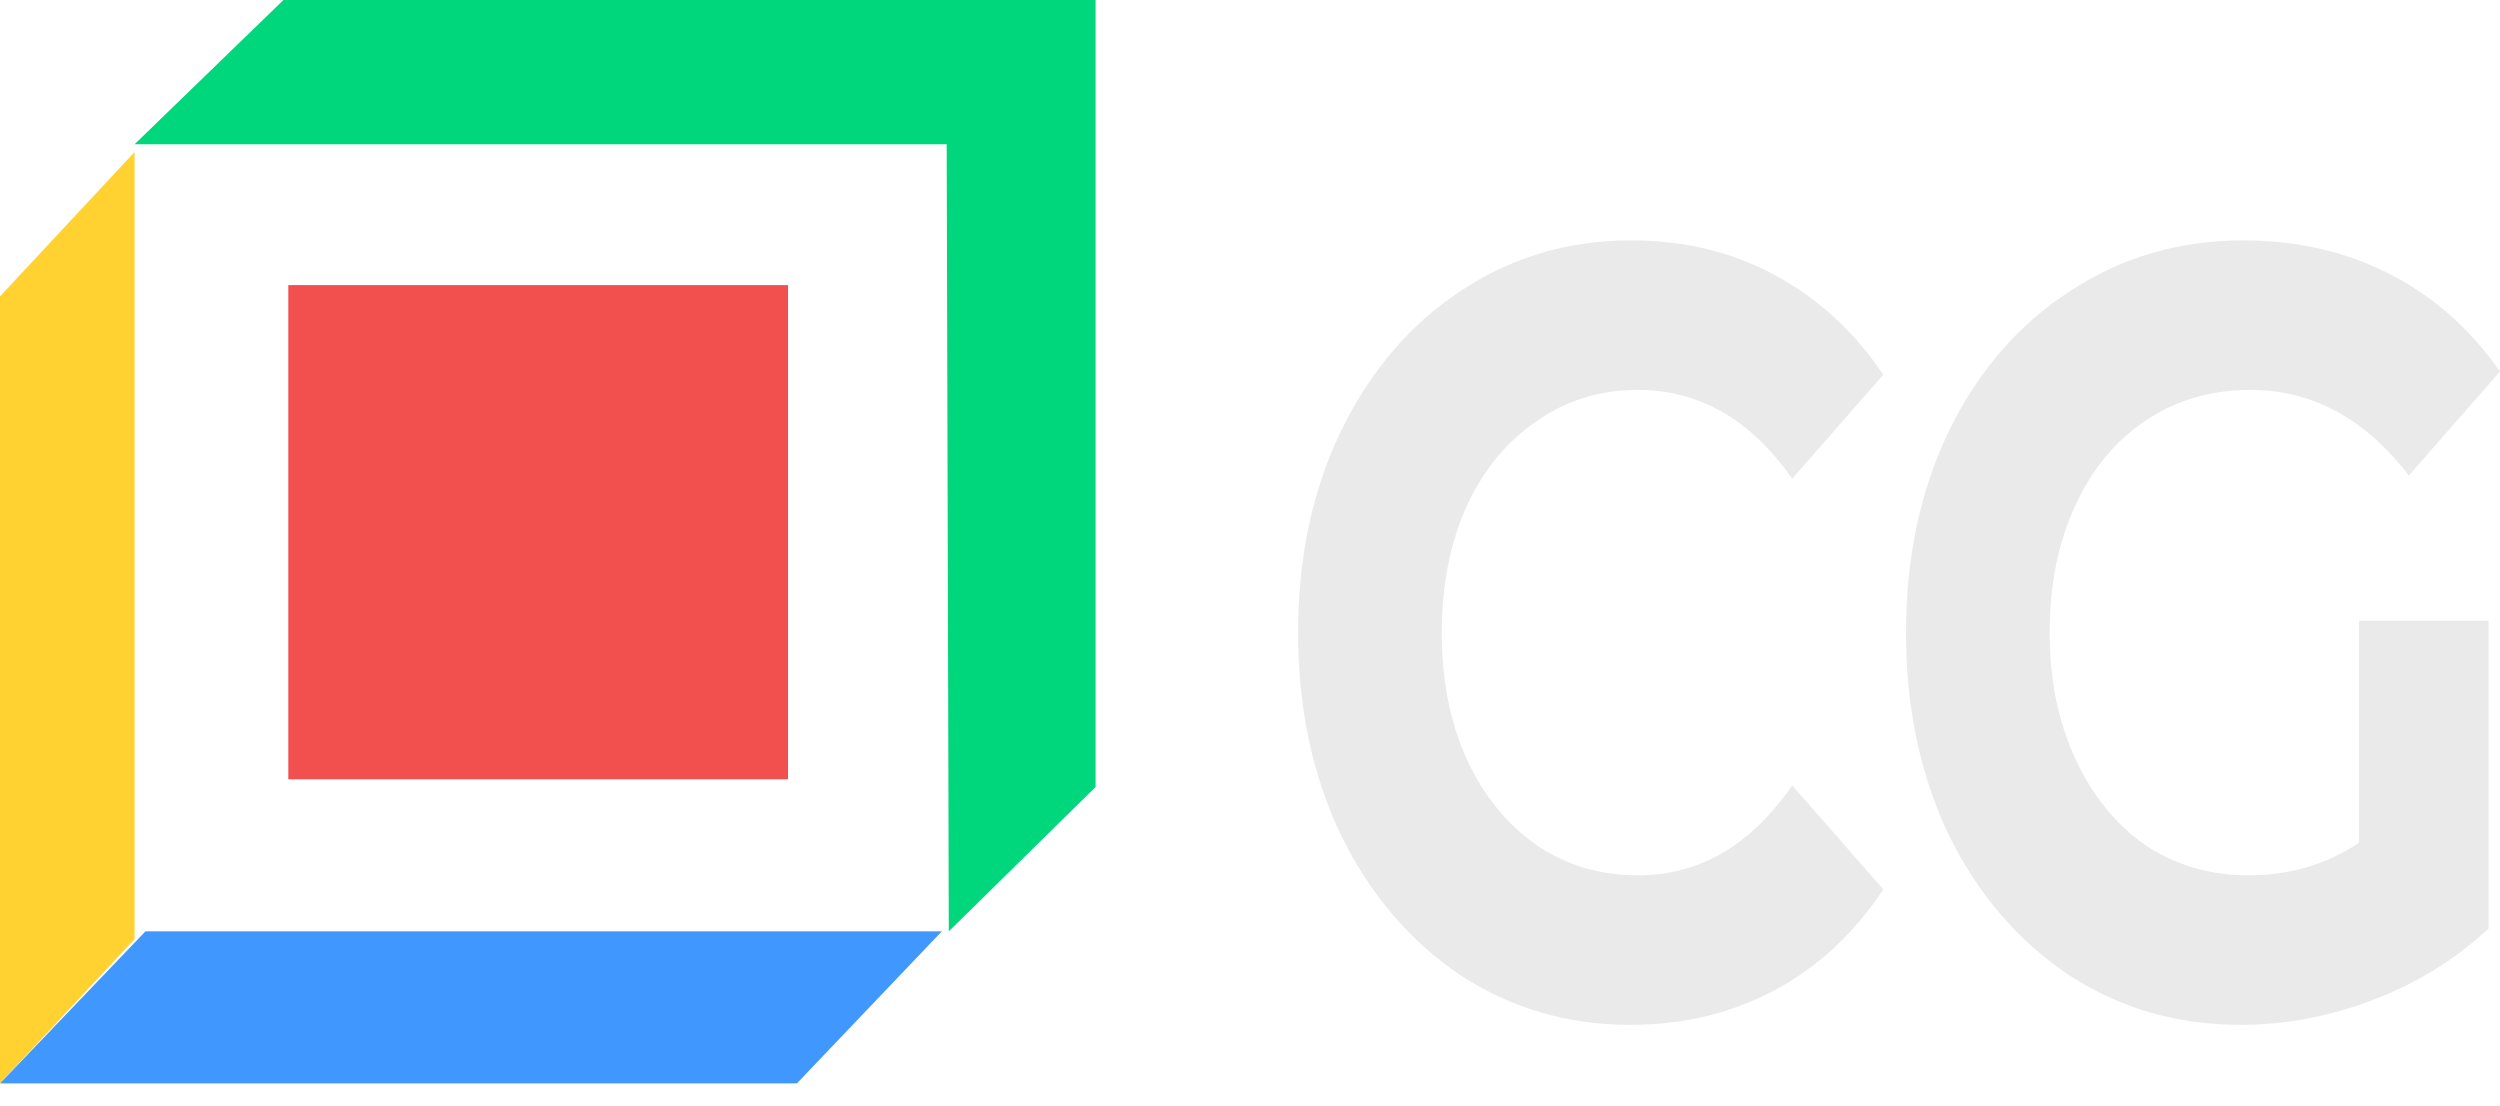
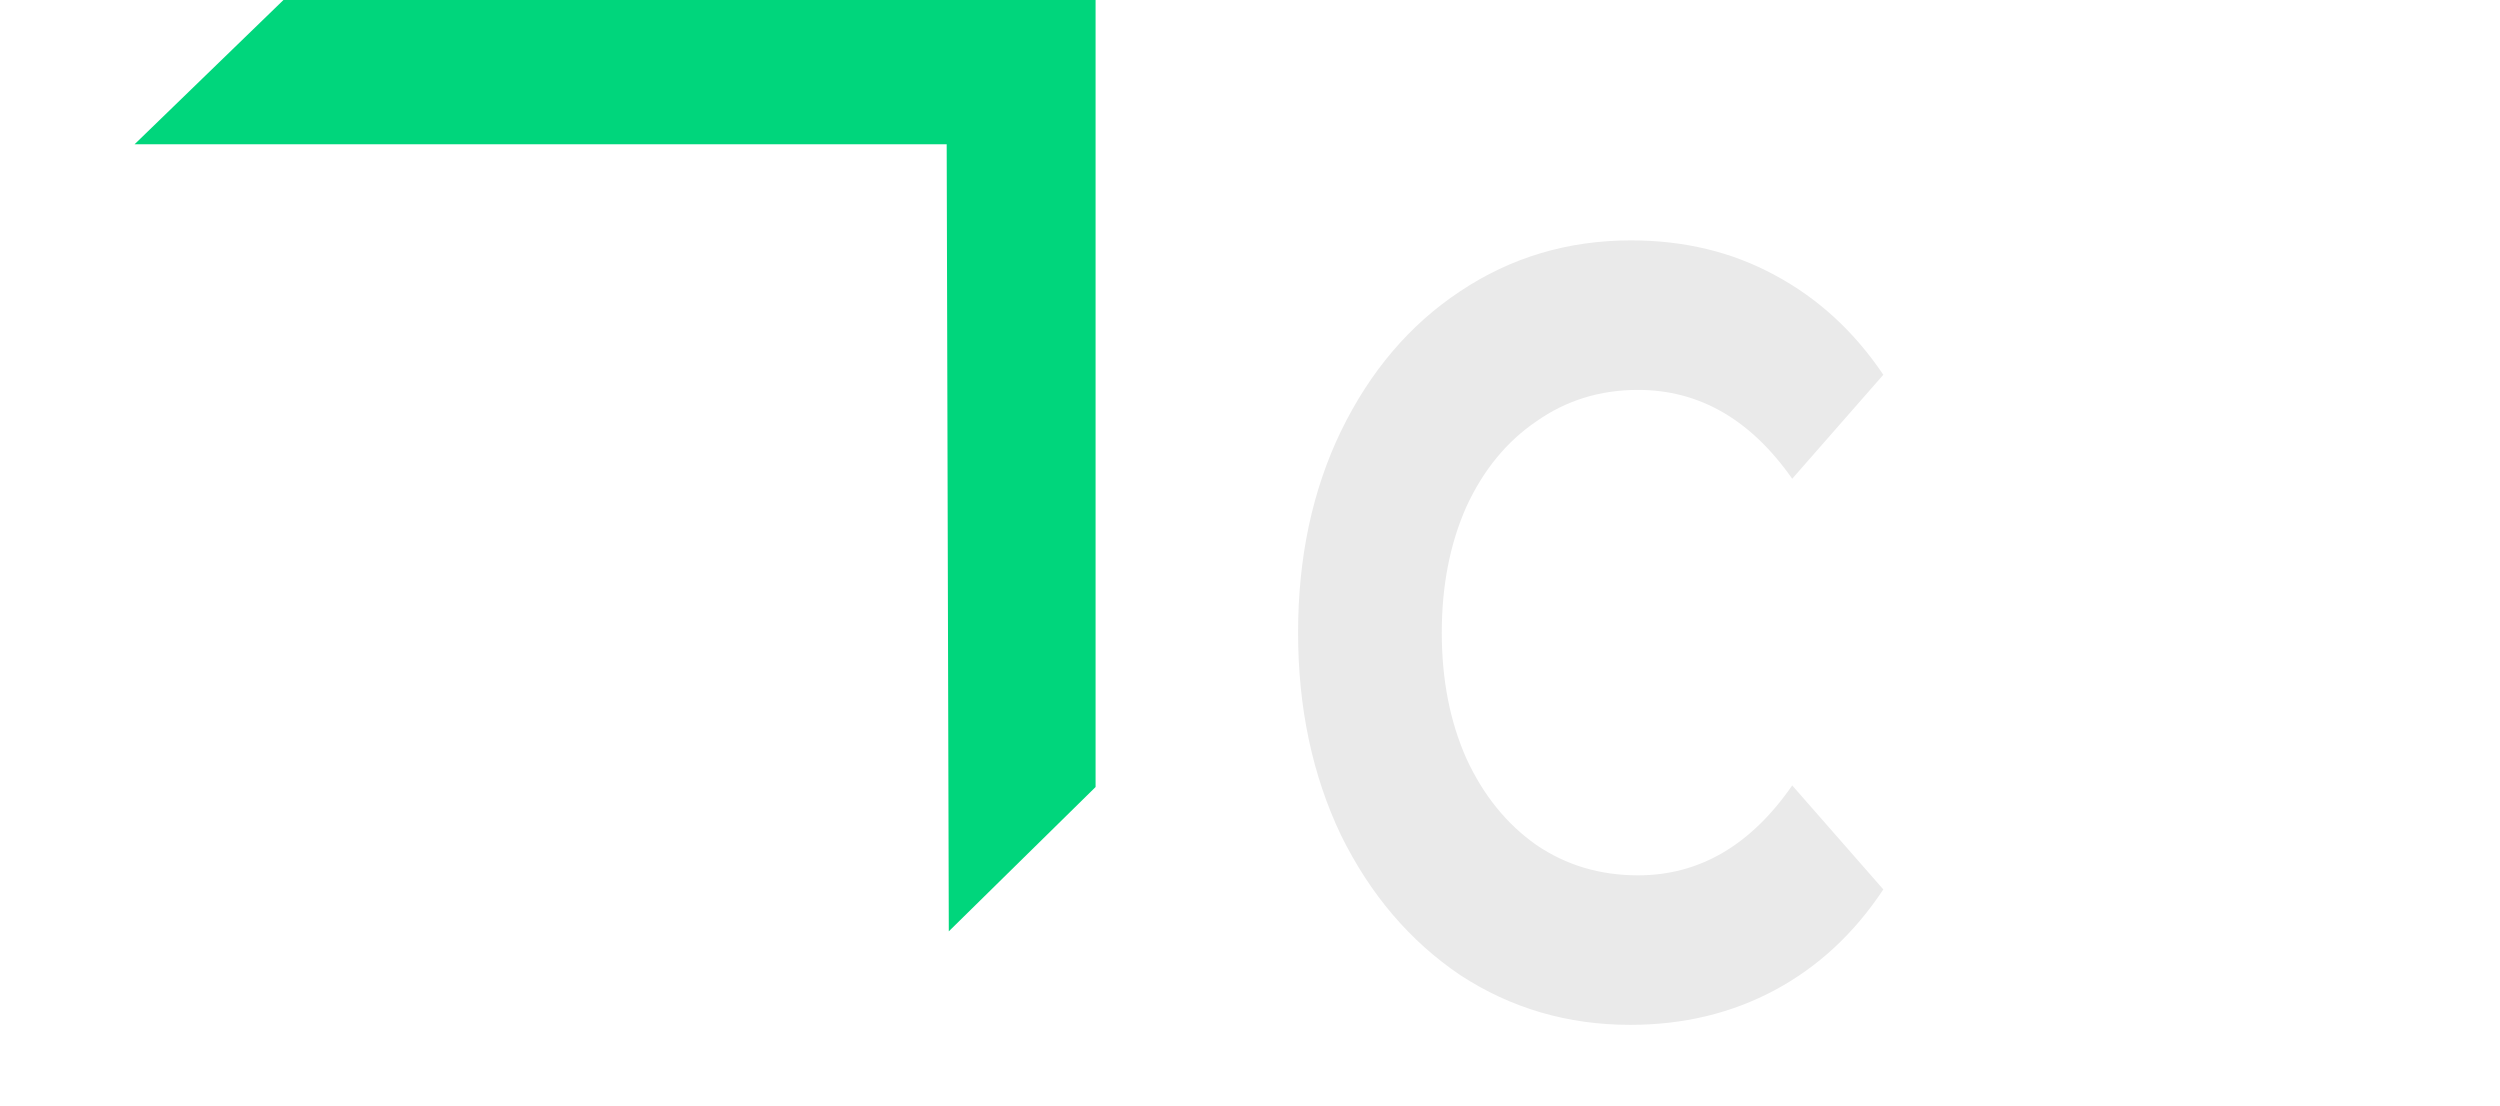
<svg xmlns="http://www.w3.org/2000/svg" width="52" height="23" viewBox="0 0 52 23" fill="none">
  <path d="M33.907 21.317C32.607 21.317 31.428 20.972 30.371 20.281C29.326 19.575 28.5 18.605 27.893 17.373C27.298 16.126 27 14.721 27 13.159C27 11.596 27.298 10.199 27.893 8.967C28.5 7.72 29.326 6.75 30.371 6.059C31.428 5.353 32.613 5 33.925 5C35.03 5 36.026 5.24 36.913 5.721C37.812 6.202 38.566 6.893 39.173 7.795L37.278 9.958C36.415 8.726 35.346 8.11 34.071 8.11C33.281 8.11 32.576 8.328 31.957 8.764C31.337 9.185 30.851 9.778 30.499 10.544C30.159 11.311 29.989 12.182 29.989 13.159C29.989 14.135 30.159 15.007 30.499 15.773C30.851 16.539 31.337 17.14 31.957 17.576C32.576 17.997 33.281 18.207 34.071 18.207C35.346 18.207 36.415 17.584 37.278 16.337L39.173 18.5C38.566 19.417 37.812 20.115 36.913 20.596C36.014 21.077 35.012 21.317 33.907 21.317Z" fill="#EAEAEA" />
-   <path d="M49.066 12.911H51.763V19.312C51.07 19.958 50.269 20.453 49.357 20.799C48.446 21.145 47.529 21.317 46.606 21.317C45.282 21.317 44.091 20.972 43.034 20.281C41.977 19.575 41.145 18.605 40.537 17.373C39.942 16.126 39.645 14.721 39.645 13.159C39.645 11.596 39.942 10.199 40.537 8.967C41.145 7.72 41.983 6.75 43.052 6.059C44.121 5.353 45.323 5 46.66 5C47.778 5 48.793 5.233 49.704 5.699C50.615 6.164 51.38 6.841 51.999 7.727L50.104 9.891C49.193 8.704 48.094 8.11 46.806 8.11C45.992 8.11 45.27 8.321 44.638 8.741C44.006 9.162 43.514 9.755 43.162 10.522C42.809 11.288 42.633 12.167 42.633 13.159C42.633 14.135 42.809 15.007 43.162 15.773C43.514 16.539 43.999 17.14 44.619 17.576C45.251 17.997 45.968 18.207 46.77 18.207C47.62 18.207 48.385 17.982 49.066 17.531V12.911Z" fill="#EAEAEA" />
  <path d="M19.691 3.001H2.799L5.896 0H22.788L22.788 16.37L19.735 19.372L19.691 3.001Z" fill="#00D67C" />
-   <path d="M0 6.164L2.799 3.162V19.533L0 22.534V6.164Z" fill="#FFD232" />
-   <path d="M19.59 19.372H3.025L0 22.535H16.575L19.59 19.372Z" fill="#4098FF" />
-   <path d="M5.997 5.93H16.391V16.209H5.997V5.93Z" fill="#F24F4F" />
</svg>